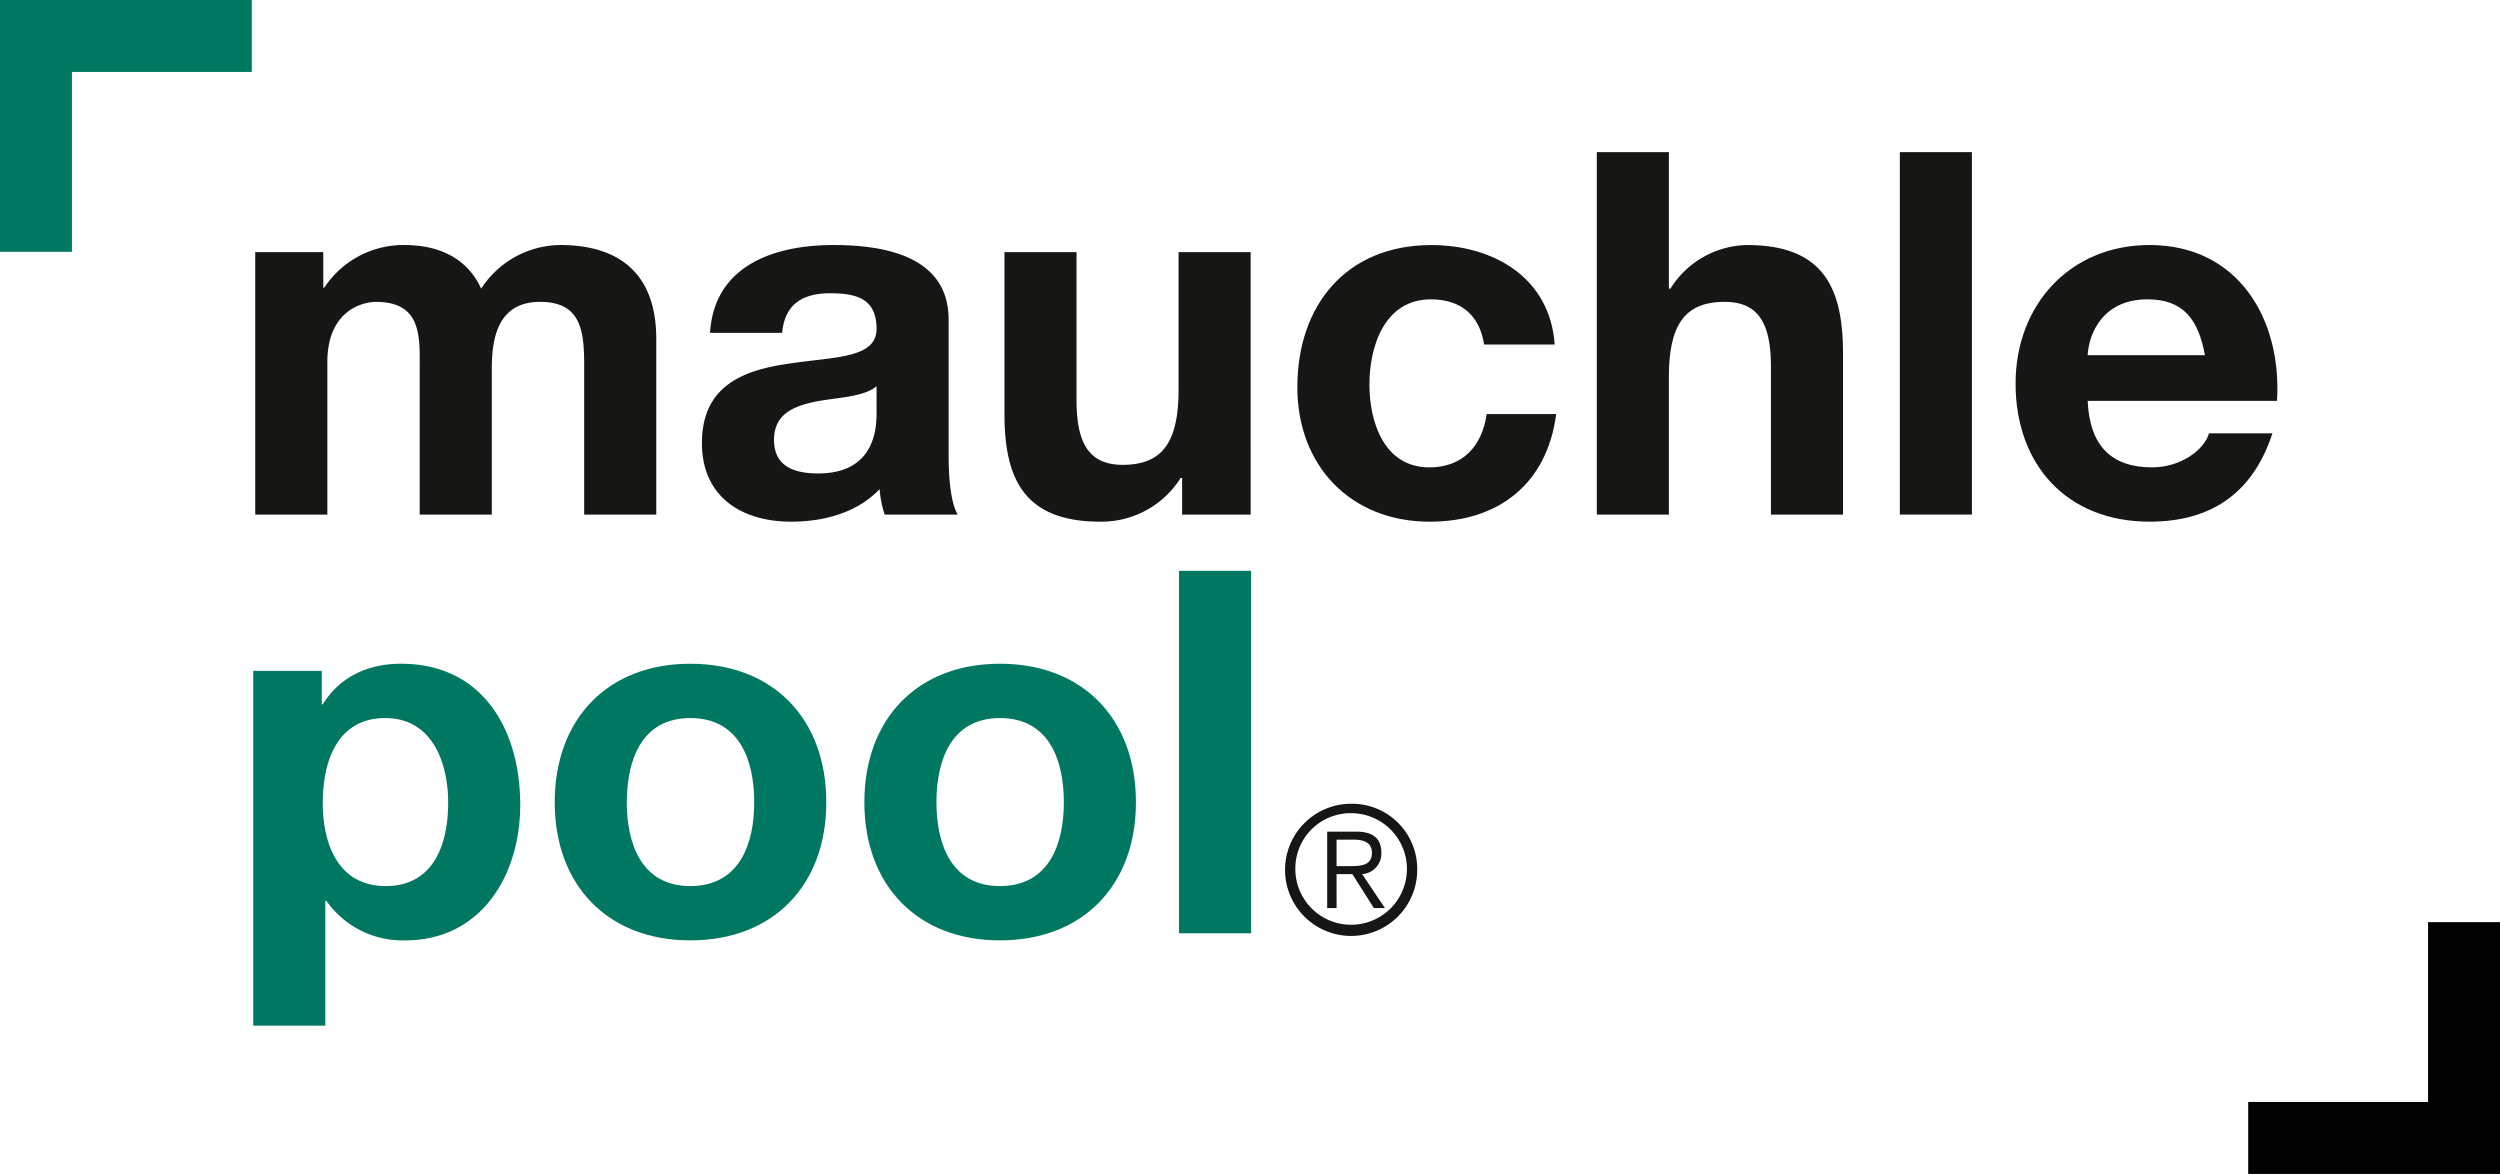
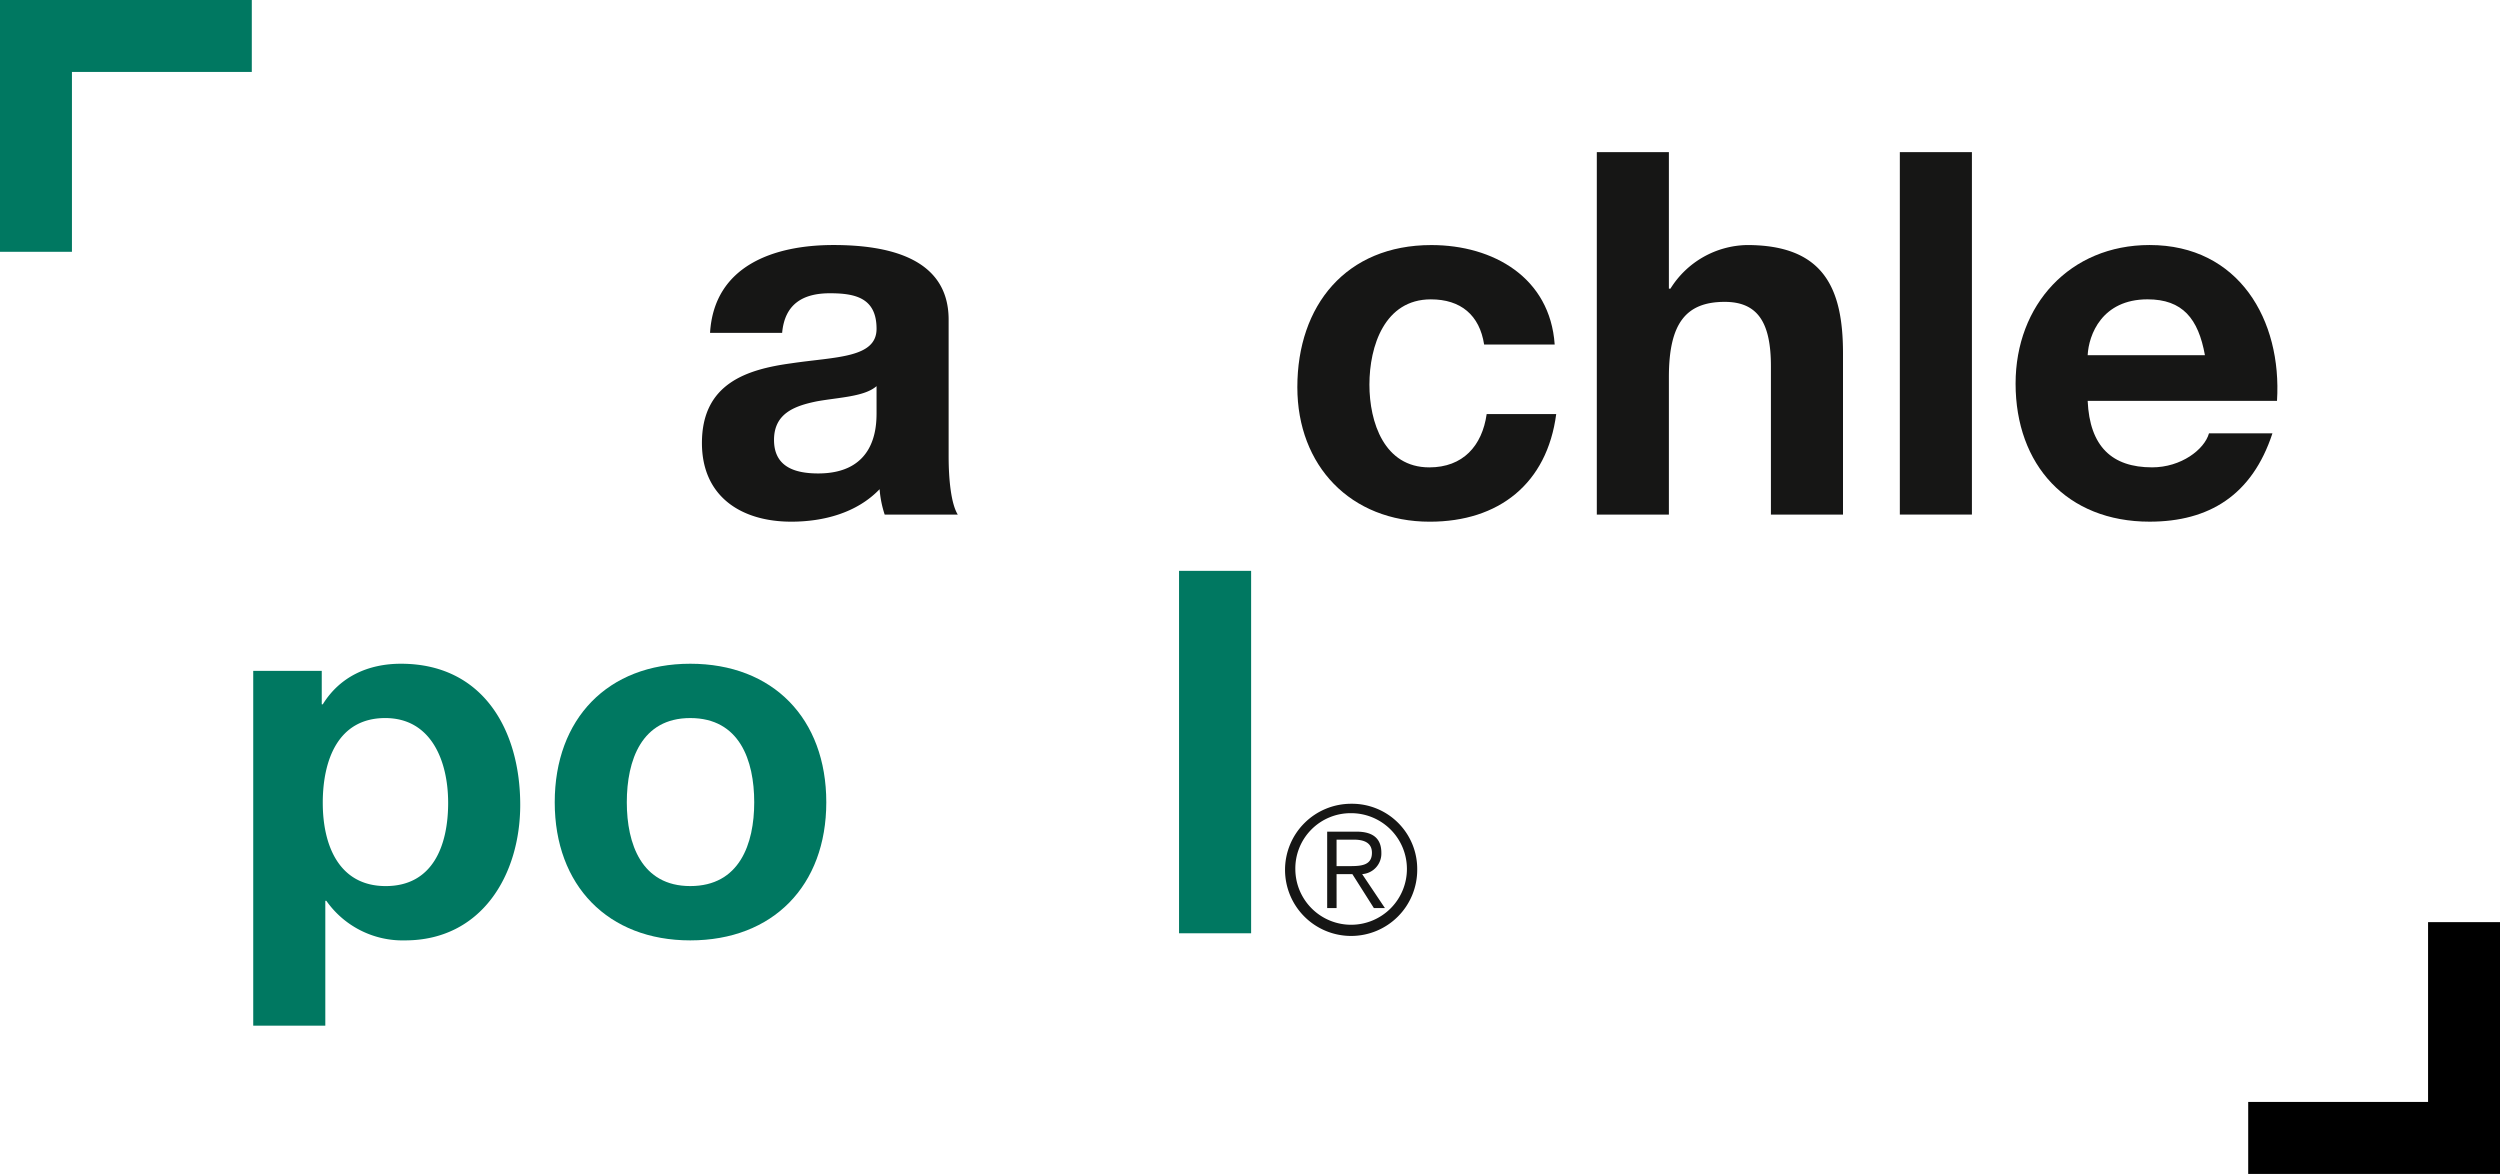
<svg xmlns="http://www.w3.org/2000/svg" width="394.015" height="185.014" viewBox="0 0 394.015 185.014">
  <g id="Logo_klein" data-name="Logo klein" transform="translate(0 0)">
    <path id="Pfad_1" data-name="Pfad 1" d="M0,0V39.685H11.338V11.337H39.685V0Z" fill="#007861" />
    <path id="Pfad_2" data-name="Pfad 2" d="M382.677,354.329v28.346H354.33v11.339h39.685V354.329Z" transform="translate(0 -209)" />
    <g id="Gruppe_2" data-name="Gruppe 2">
      <g id="Gruppe_3" data-name="Gruppe 3">
-         <path id="Pfad_3" data-name="Pfad 3" d="M40.23,39.737H50.95v5.6h.16a14.938,14.938,0,0,1,12.641-6.72c5.2,0,9.84,1.92,12.08,6.88a15.023,15.023,0,0,1,12.48-6.88c8.8,0,15.121,4.08,15.121,14.8V81.1H92.071V57.657c0-5.52-.48-10.08-6.96-10.08-6.4,0-7.6,5.28-7.6,10.48V81.1H66.15V57.9c0-4.8.321-10.32-6.879-10.32-2.241,0-7.681,1.44-7.681,9.52v24H40.23Z" fill="#161615" />
        <path id="Pfad_4" data-name="Pfad 4" d="M111.909,52.458c.64-10.64,10.161-13.841,19.441-13.841,8.24,0,18.16,1.84,18.16,11.761V71.9c0,3.76.4,7.52,1.44,9.2H139.43a16.9,16.9,0,0,1-.8-4c-3.6,3.76-8.88,5.12-13.92,5.12-7.84,0-14.081-3.92-14.081-12.4,0-9.36,7.041-11.6,14.081-12.56,6.96-1.04,13.44-.8,13.44-5.44,0-4.88-3.36-5.6-7.36-5.6-4.32,0-7.12,1.761-7.52,6.241Zm26.241,8.4c-1.92,1.68-5.92,1.76-9.44,2.4-3.52.72-6.72,1.92-6.72,6.08,0,4.24,3.28,5.28,6.96,5.28,8.88,0,9.2-7.04,9.2-9.52Z" fill="#161615" />
-         <path id="Pfad_5" data-name="Pfad 5" d="M197.109,81.1h-10.8v-5.76h-.241a14.75,14.75,0,0,1-12.64,6.88c-12.08,0-15.12-6.8-15.12-17.04V39.737h11.36V63.1c0,6.8,2,10.161,7.28,10.161,6.161,0,8.8-3.44,8.8-11.841V39.737h11.36Z" fill="#161615" />
        <path id="Pfad_6" data-name="Pfad 6" d="M233.908,54.3c-.72-4.64-3.68-7.12-8.4-7.12-7.28,0-9.68,7.36-9.68,13.44,0,5.92,2.32,13.041,9.44,13.041,5.281,0,8.321-3.361,9.04-8.4h10.96c-1.439,10.961-9.04,16.961-19.92,16.961-12.48,0-20.88-8.8-20.88-21.2,0-12.88,7.68-22.4,21.12-22.4,9.76,0,18.72,5.12,19.44,15.68Z" fill="#161615" />
        <path id="Pfad_7" data-name="Pfad 7" d="M251.667,23.977h11.36V45.5h.24a14.531,14.531,0,0,1,12.081-6.88c12.08,0,15.12,6.8,15.12,17.041V81.1H279.107V57.738c0-6.8-2-10.161-7.28-10.161-6.16,0-8.8,3.441-8.8,11.84V81.1h-11.36Z" fill="#161615" />
        <rect id="Rechteck_1" data-name="Rechteck 1" width="11.36" height="57.121" transform="translate(299.425 23.977)" fill="#161615" />
        <path id="Pfad_8" data-name="Pfad 8" d="M329.029,63.177c.319,7.2,3.839,10.481,10.16,10.481,4.559,0,8.24-2.8,8.96-5.361h10c-3.2,9.761-10,13.921-19.361,13.921-13.04,0-21.12-8.961-21.12-21.761,0-12.4,8.56-21.84,21.12-21.84,14.08,0,20.881,11.84,20.081,24.56Zm18.48-7.2c-1.04-5.76-3.521-8.8-9.041-8.8-7.2,0-9.28,5.6-9.439,8.8Z" fill="#161615" />
        <path id="Pfad_9" data-name="Pfad 9" d="M39.91,105.73h10.8v5.279h.16c2.721-4.4,7.2-6.4,12.321-6.4,12.96,0,18.8,10.479,18.8,22.24,0,11.04-6.08,21.361-18.16,21.361a14.684,14.684,0,0,1-12.4-6.241h-.16v19.681H39.91Zm30.721,20.8c0-6.56-2.64-13.36-9.92-13.36-7.441,0-9.841,6.64-9.841,13.36s2.56,13.121,9.921,13.121c7.44,0,9.84-6.4,9.84-13.121" fill="#007861" />
        <path id="Pfad_10" data-name="Pfad 10" d="M108.789,104.609c13.041,0,21.44,8.64,21.44,21.84,0,13.121-8.4,21.761-21.44,21.761-12.96,0-21.36-8.64-21.36-21.761,0-13.2,8.4-21.84,21.36-21.84m0,35.041c7.76,0,10.081-6.64,10.081-13.2,0-6.64-2.321-13.28-10.081-13.28-7.68,0-10,6.64-10,13.28,0,6.561,2.32,13.2,10,13.2" fill="#007861" />
-         <path id="Pfad_11" data-name="Pfad 11" d="M157.589,104.609c13.041,0,21.441,8.64,21.441,21.84,0,13.121-8.4,21.761-21.441,21.761-12.96,0-21.36-8.64-21.36-21.761,0-13.2,8.4-21.84,21.36-21.84m0,35.041c7.76,0,10.081-6.64,10.081-13.2,0-6.64-2.321-13.28-10.081-13.28-7.68,0-10,6.64-10,13.28,0,6.561,2.32,13.2,10,13.2" fill="#007861" />
        <rect id="Rechteck_2" data-name="Rechteck 2" width="11.36" height="57.121" transform="translate(185.824 89.969)" fill="#007861" />
        <path id="Pfad_12" data-name="Pfad 12" d="M223.362,137.094a10.416,10.416,0,1,1-10.416-10.416,10.274,10.274,0,0,1,10.416,10.416m-19.208,0a8.793,8.793,0,1,0,8.792-8.932,8.716,8.716,0,0,0-8.792,8.932m6.5,6.02h-1.484v-12.04h4.62c2.716,0,3.92,1.176,3.92,3.332a3.242,3.242,0,0,1-3.025,3.36l3.584,5.348H216.53l-3.389-5.348H210.65Zm1.96-6.608c1.819,0,3.611-.056,3.611-2.1,0-1.68-1.4-2.072-2.855-2.072H210.65v4.172Z" fill="#161615" />
      </g>
    </g>
  </g>
</svg>